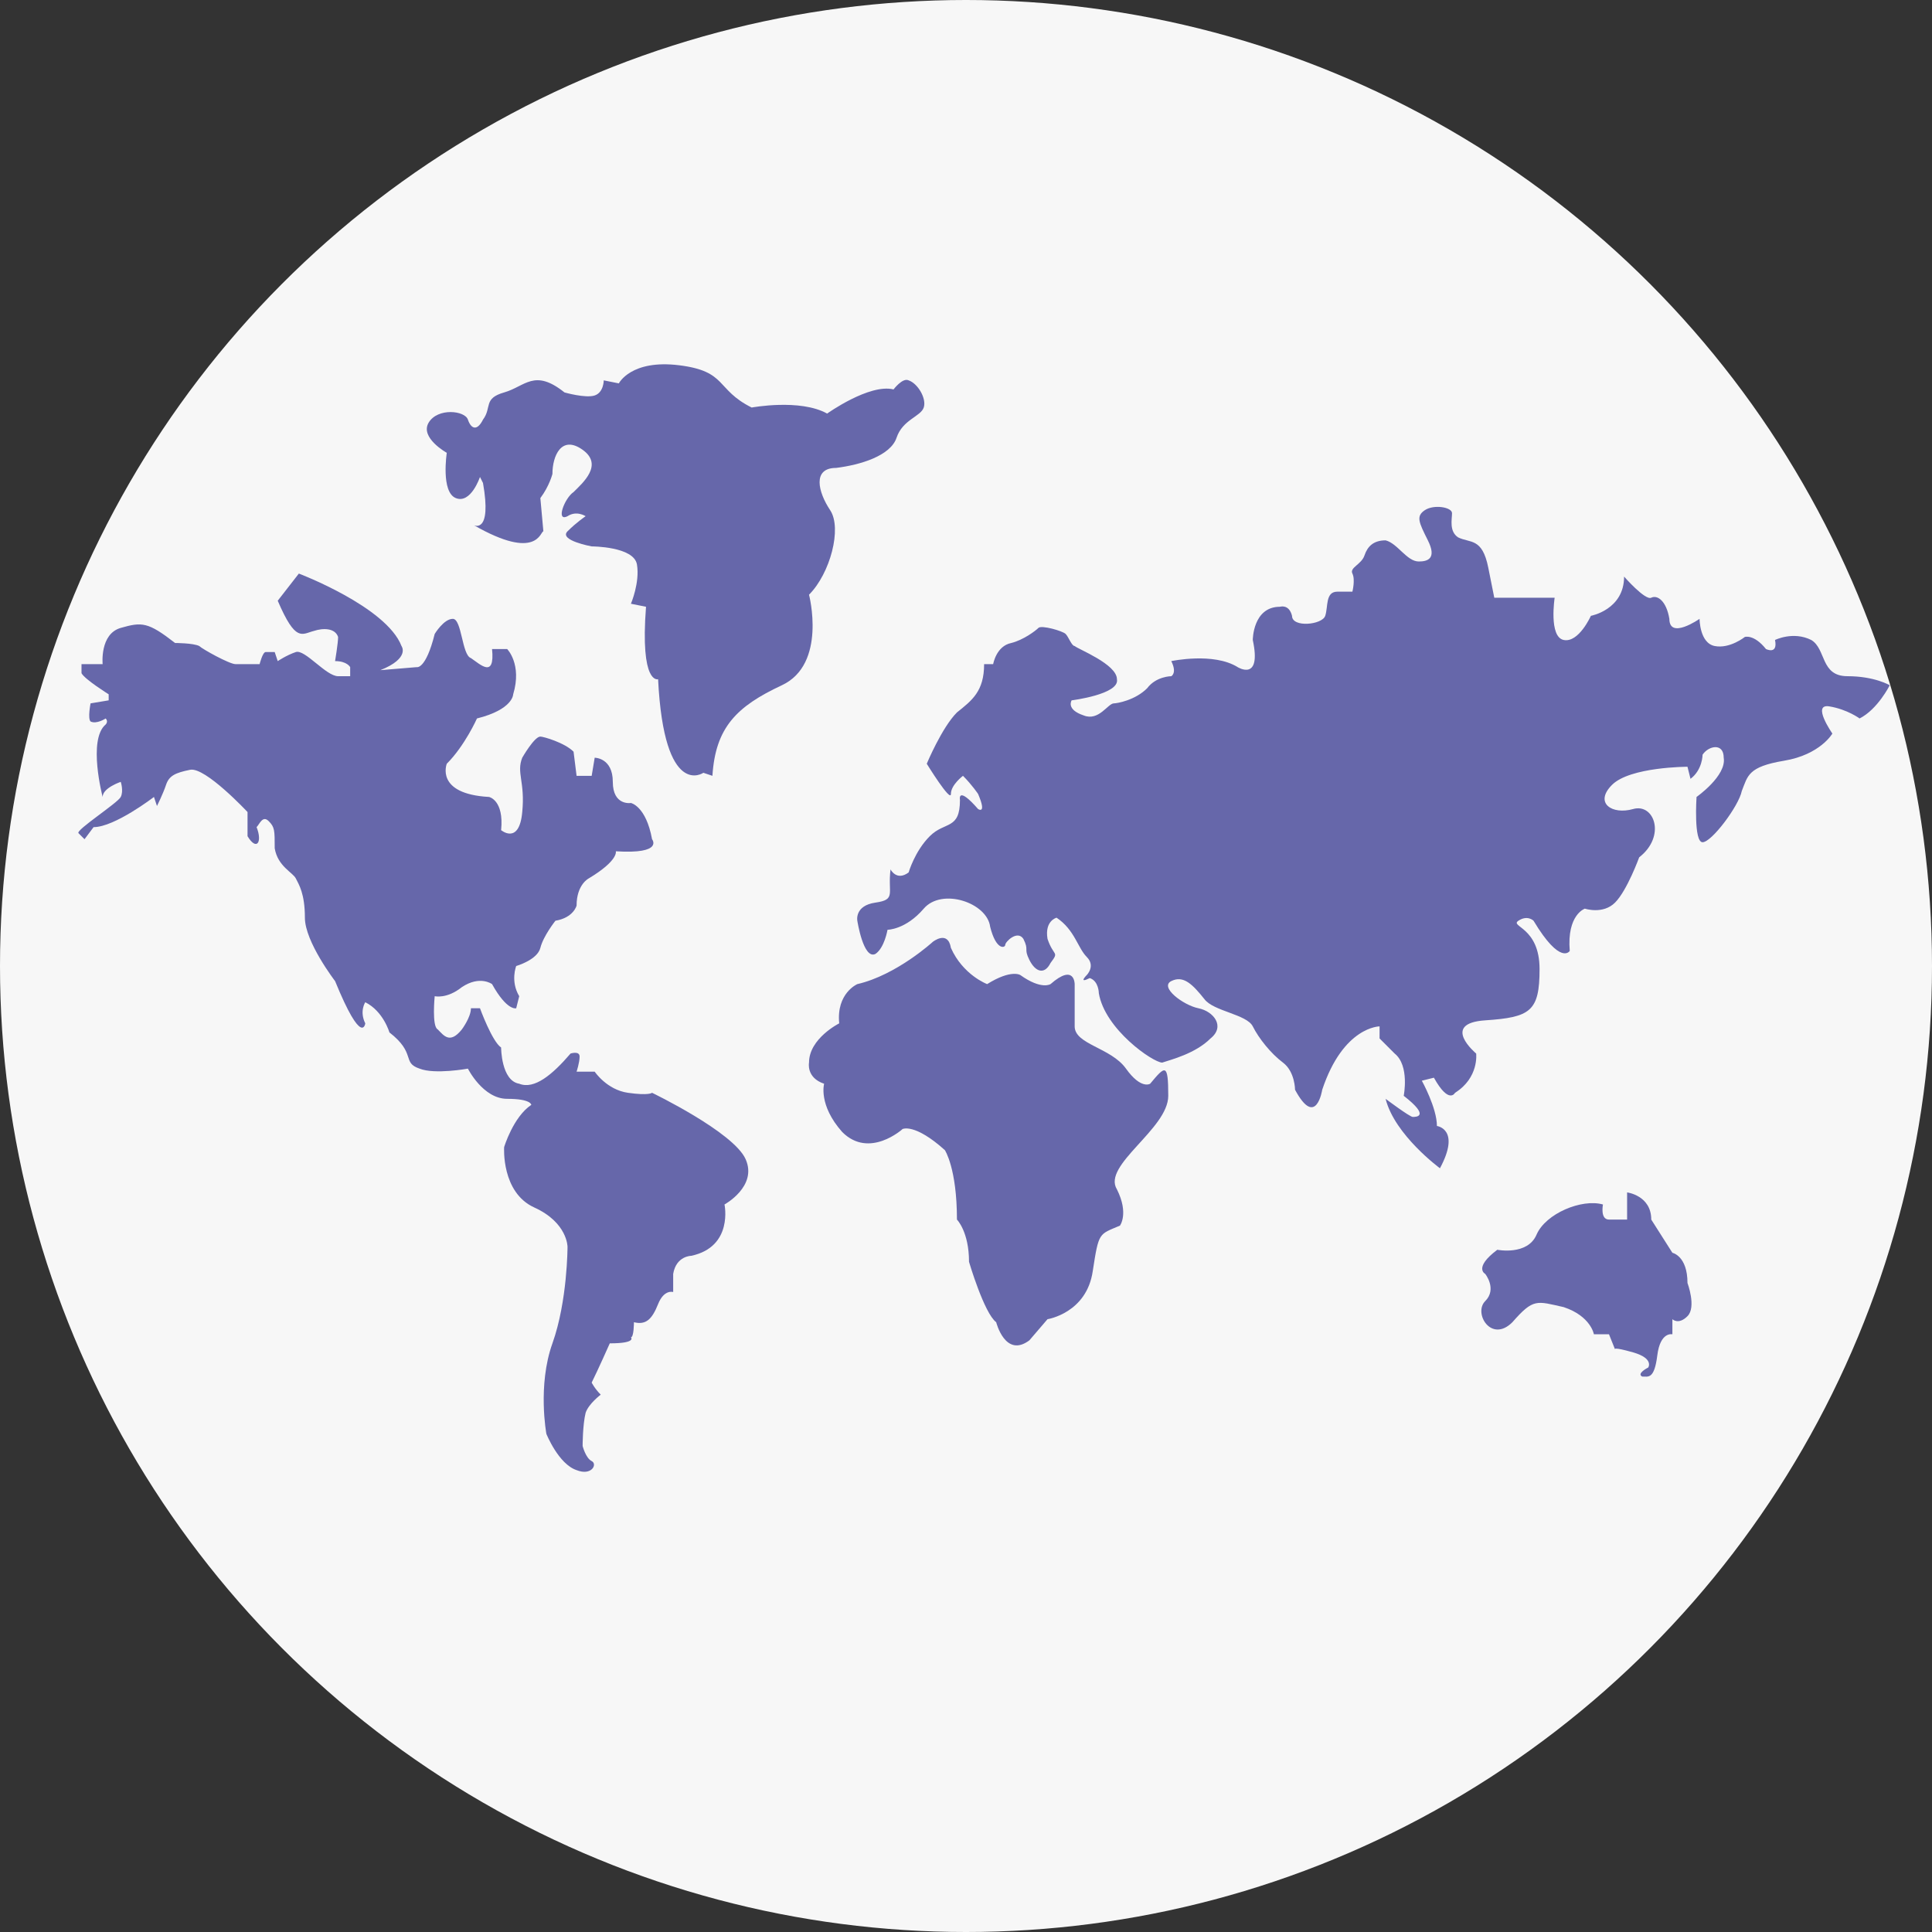
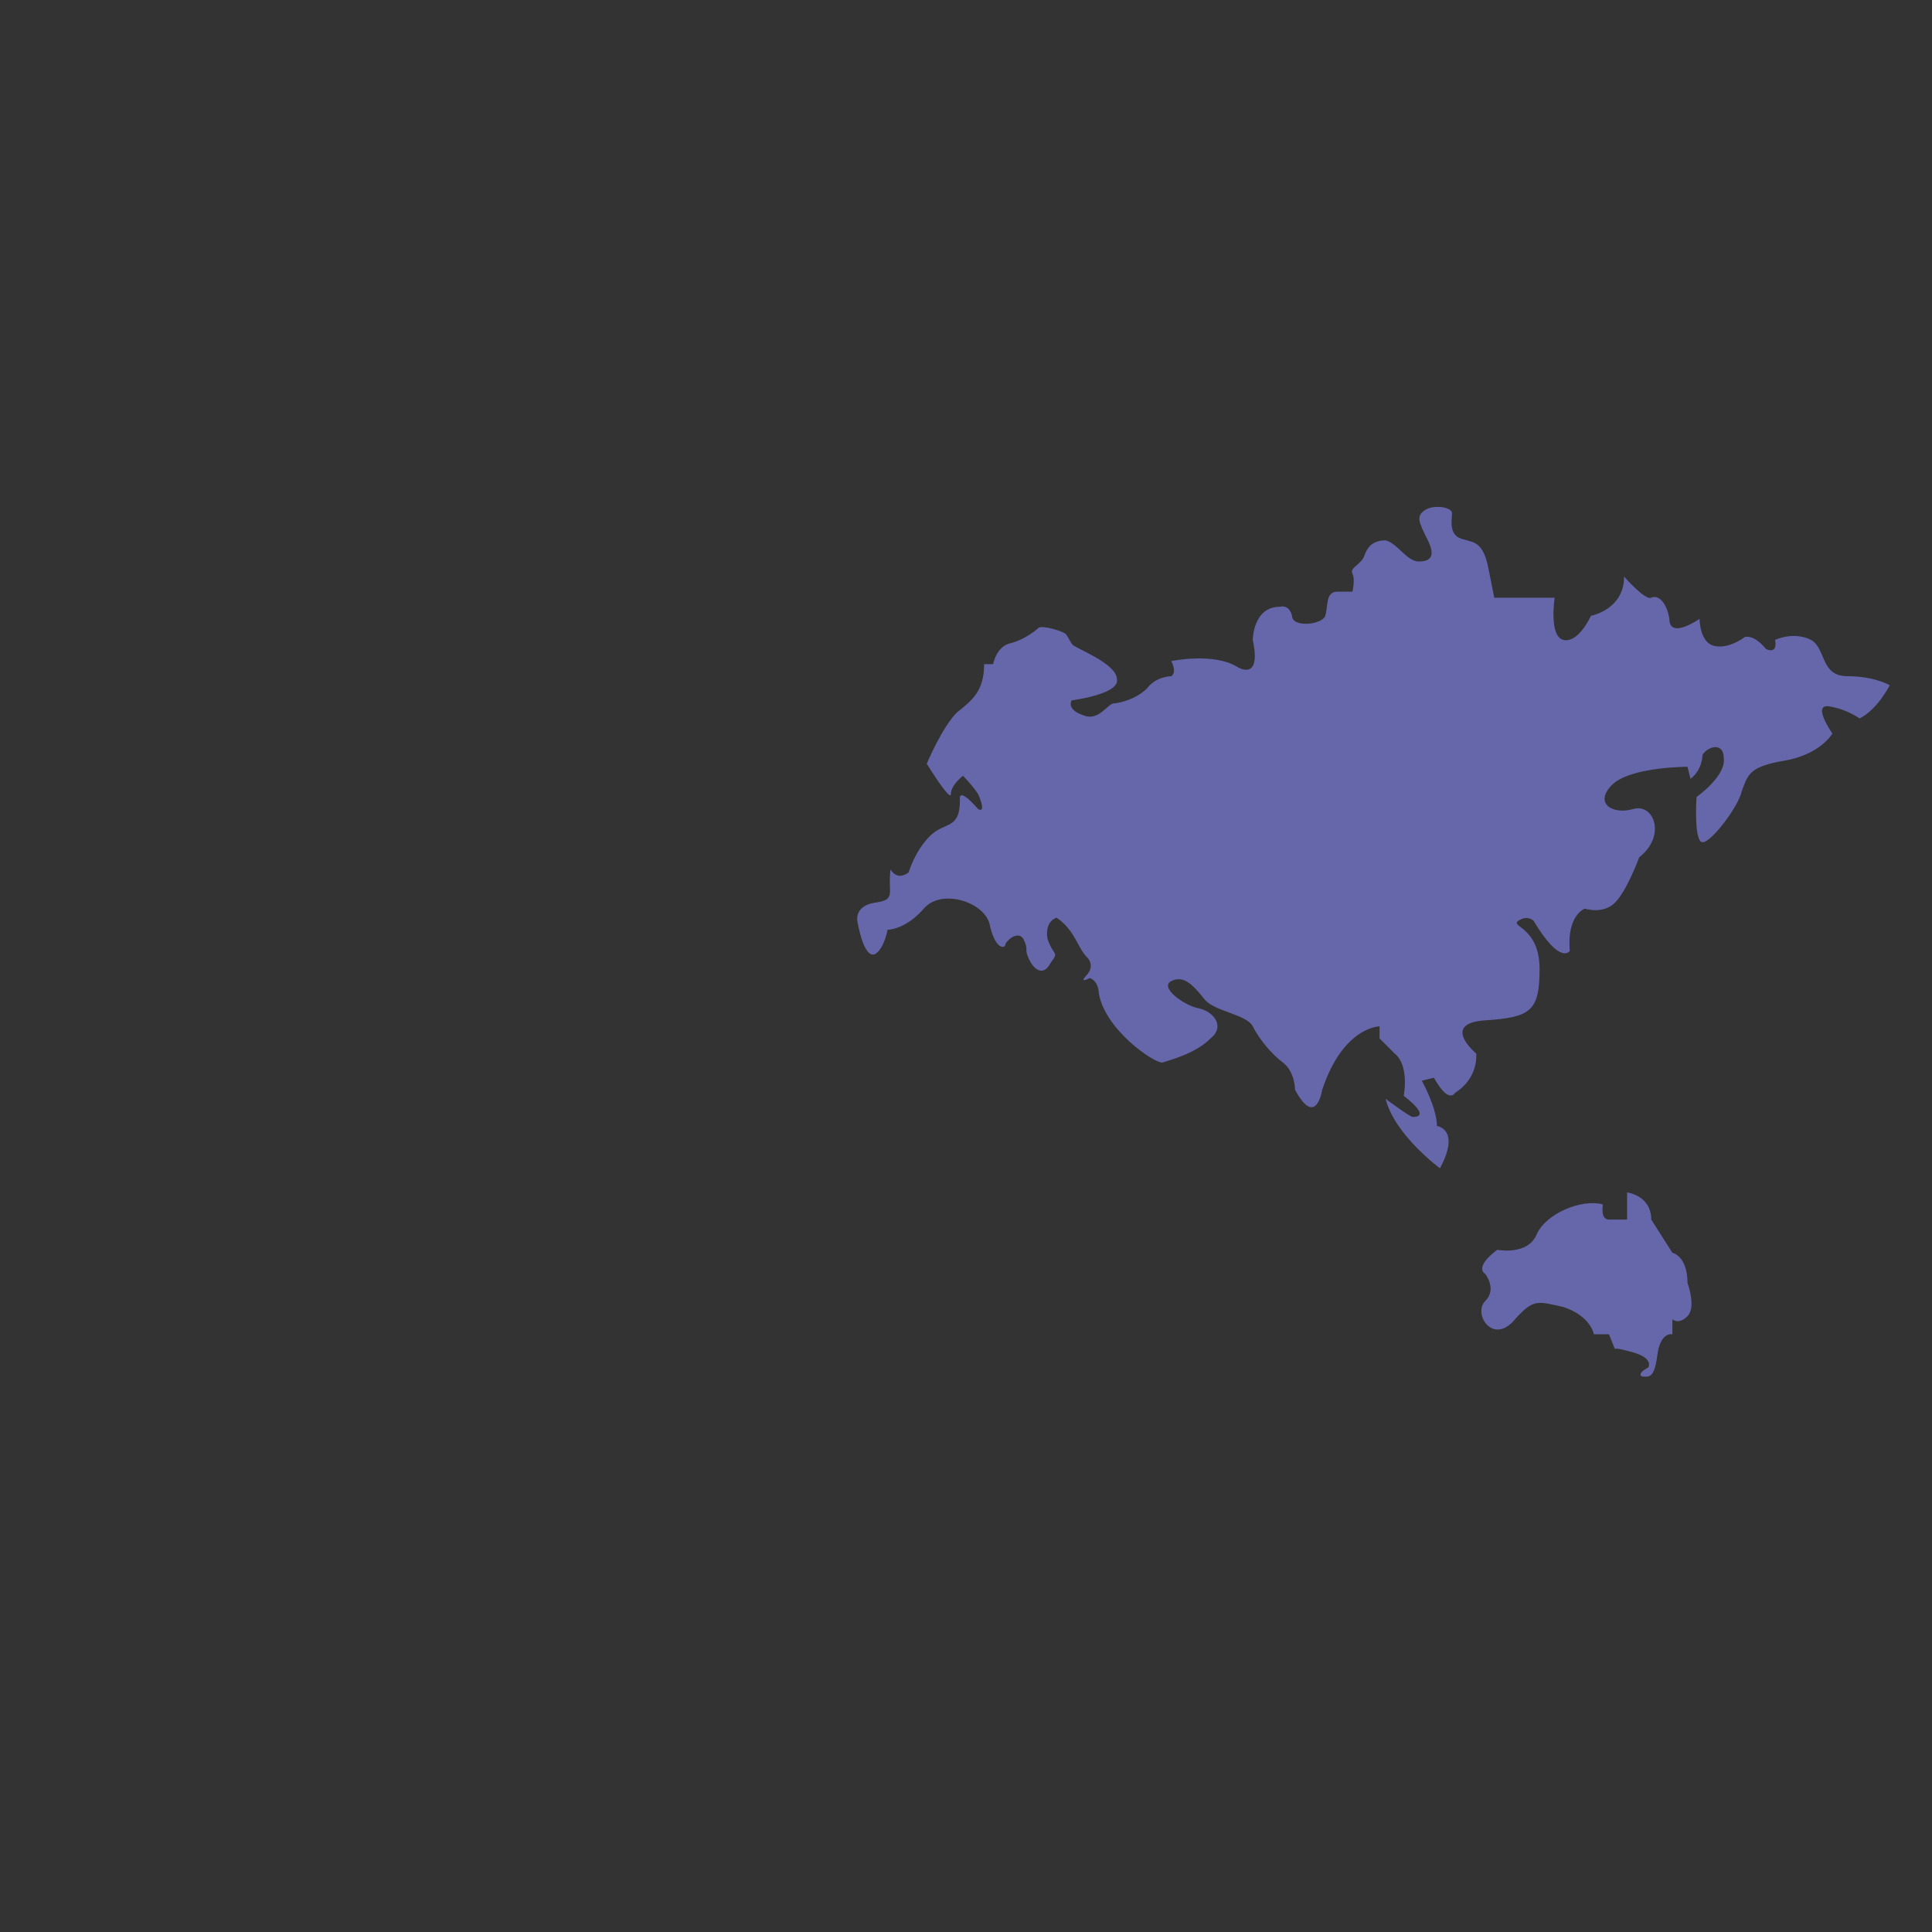
<svg xmlns="http://www.w3.org/2000/svg" enable-background="new 0 0 64 64" viewBox="0 0 64 64" id="WorldMap">
  <rect x="0" y="0" width="64" height="64" fill="#333333" stroke="none" />
-   <circle cx="32" cy="32" r="32" fill="#f7f7f7" class="colorf7f7f7 svgShape" />
-   <path fill="#6667aa" d="M8.2 27.7v-.8c0 0-1.4-1.5-1.9-1.4S5.6 25.7 5.5 26c-.1.3-.3.7-.3.7l-.1-.3c0 0-1.3 1-2 1l-.3.4c0 0-.1-.1-.2-.2s1.3-1 1.4-1.2C4.1 26.2 4 25.9 4 25.9s-.6.2-.6.5c0 0-.5-1.9.1-2.4 0 0 .1-.1 0-.2 0 0-.3.2-.5.1-.1-.1 0-.6 0-.6l.6-.1v-.2c0 0-.8-.5-.9-.7l0-.3h.7c0 0-.1-1 .6-1.2.7-.2.9-.2 1.8.5 0 0 .6 0 .8.1C6.7 21.5 7.6 22 7.8 22c.2 0 .8 0 .8 0s.1-.4.2-.4c.1 0 .3 0 .3 0l.1.3c0 0 .3-.2.6-.3.3-.1 1 .8 1.4.8.3 0 .4 0 .4 0v-.3c0 0-.1-.2-.5-.2 0 0 .1-.6.1-.8-.1-.3-.5-.3-.8-.2-.4.1-.6.4-1.2-1L9.9 19c0 0 2.9 1.1 3.4 2.4 0 0 .3.4-.7.8l1.2-.1c0 0 .3.1.6-1.1 0 0 .3-.5.6-.5.3 0 .3 1.2.6 1.3.3.2.8.7.7-.3h.5c0 0 .5.5.2 1.5 0 0 0 .5-1.2.8 0 0-.4.9-1 1.5 0 0-.4 1 1.4 1.1 0 0 .5.1.4 1.1 0 0 .6.5.7-.6.1-1-.2-1.3 0-1.8 0 0 .4-.7.6-.7.1 0 .8.2 1.1.5l.1.8.5 0 .1-.6c0 0 .6 0 .6.8 0 .8.6.7.6.7s.5.1.7 1.2c0 0 .4.5-1.2.4 0 0 .1.3-.9.9 0 0-.4.2-.4.9 0 0-.1.4-.7.5 0 0-.4.5-.5.9-.1.4-.8.6-.8.6s-.2.5.1 1l-.1.4c0 0-.3.1-.8-.8 0 0-.4-.3-1 .1-.5.4-.9.3-.9.3s-.1 1 .1 1.1c.2.2.4.5.8 0 0 0 .3-.4.3-.7l.3 0c0 0 .4 1.1.7 1.3 0 0 0 1.1.6 1.2.5.2 1.1-.3 1.7-1 0 0 .3-.1.3.1 0 .2-.1.5-.1.5l.6 0c0 0 .4.6 1.1.7.7.1.8 0 .8 0s2.7 1.3 3.1 2.2c.4.9-.7 1.5-.7 1.5s.3 1.4-1.1 1.7c0 0-.5 0-.6.6l0 .6c0 0-.3-.1-.5.4-.2.5-.4.7-.8.6 0 0 0 .5-.1.5 0 0 .2.2-.7.2 0 0-.4.9-.6 1.3 0 0 .1.2.3.4 0 0-.4.3-.5.6-.1.4-.1 1.1-.1 1.1s.1.4.3.5c.2.1 0 .5-.5.3-.6-.2-1-1.2-1-1.2s-.3-1.6.2-3c.5-1.4.5-3.2.5-3.2s0-.8-1.1-1.3-1-2-1-2 .3-1 .9-1.4c0 0 0-.2-.8-.2-.8 0-1.3-1-1.3-1s-1.1.2-1.6 0c-.6-.2-.1-.5-1-1.2 0 0-.2-.7-.8-1 0 0-.2.3 0 .7 0 0-.1.8-1-1.4 0 0-1-1.3-1-2.1 0-.8-.2-1.1-.3-1.3-.1-.2-.6-.4-.7-1 0-.6 0-.7-.2-.9s-.3.1-.4.2C8.7 27.9 8.5 28.2 8.2 27.7zM15.7 17.4c0 0 .6.3.3-1.4l-.1-.2c0 0-.3.9-.8.7-.5-.2-.3-1.5-.3-1.5s-.9-.5-.6-1c.3-.5 1.2-.4 1.3-.1.1.3.3.4.5 0 .3-.4 0-.7.7-.9.7-.2 1-.8 2 0 0 0 .7.2 1 .1s.3-.5.3-.5l.5.1c0 0 .4-.8 2-.6 1.6.2 1.2.8 2.4 1.4 0 0 1.6-.3 2.5.2 0 0 1.4-1 2.2-.8 0 0 .3-.4.5-.3.3.1.6.6.5.9-.1.3-.7.4-.9 1-.2.6-1.2.9-2 1-.8 0-.6.8-.2 1.4.4.6 0 2.1-.7 2.8 0 0 .6 2.3-.9 3-1.5.7-2.2 1.4-2.3 3l-.3-.1c0 0-1.3.9-1.5-3.1 0 0-.6.2-.4-2.4l-.5-.1c0 0 .3-.7.2-1.3-.1-.6-1.5-.6-1.5-.6s-1.1-.2-.8-.5.6-.5.6-.5-.3-.2-.6 0c-.4.2-.1-.6.2-.8.3-.3 1-.9.3-1.4-.7-.5-1 .2-1 .8 0 0-.1.4-.4.8l.1 1.1C17.9 17.6 17.8 18.6 15.7 17.4zM30.9 31.2c0 0-1.2 1.1-2.5 1.4 0 0-.7.3-.6 1.3 0 0-1 .5-1 1.3 0 0-.1.5.5.7 0 0-.2.7.6 1.6.9.9 2-.1 2-.1s.4-.2 1.4.7c0 0 .4.6.4 2.3 0 0 .4.4.4 1.4 0 0 .5 1.7.9 2 0 0 .3 1.2 1.1.6l.6-.7c0 0 1.3-.2 1.5-1.6.2-1.3.2-1.2.9-1.5 0 0 .3-.4-.1-1.2-.5-.8 1.7-2 1.7-3.1 0-1.1-.1-1-.6-.4 0 0-.3.2-.8-.5-.5-.7-1.7-.8-1.7-1.4 0-.6 0-1.4 0-1.4s0-.7-.8 0c0 0-.3.2-1-.3 0 0-.3-.2-1.1.3 0 0-.8-.3-1.2-1.2C31.4 30.8 30.9 31.2 30.9 31.2z" class="color5dafd8 svgShape" />
  <path fill="#6667aa" d="M36 32.3c0 0 .3-.3 0-.6-.3-.3-.4-.9-1-1.3 0 0-.4.1-.3.7.2.6.4.4.1.8-.2.4-.5.3-.7-.1-.2-.4 0-.3-.2-.7-.2-.3-.6.1-.6.2 0 .1-.3.2-.5-.6-.1-.8-1.6-1.3-2.2-.6-.6.7-1.2.7-1.2.7s-.1.6-.4.8c-.4.2-.6-1.1-.6-1.1S28.3 30 29 29.9c.7-.1.4-.3.5-1.1 0 0 .2.4.6.1 0 0 .2-.7.7-1.2.5-.5 1-.2 1-1.2 0 0-.1-.5.6.3 0 0 .3.2 0-.5 0 0-.2-.3-.5-.6 0 0-.4.3-.4.6 0 .3-.8-1-.8-1s.5-1.2 1-1.7c.5-.4.9-.7.9-1.6l.3 0c0 0 .1-.6.6-.7.4-.1.8-.4.9-.5.1-.1.8.1.9.2.1.1.2.4.3.4.1.1 1.4.6 1.4 1.1.1.5-1.5.7-1.5.7s-.2.3.4.5c.5.2.8-.4 1-.4.1 0 .7-.1 1.1-.5.3-.4.8-.4.8-.4s.2-.1 0-.5c0 0 1.4-.3 2.2.2 0 0 .8.5.5-.9 0 0 0-1.1.9-1.1 0 0 .3-.1.4.3 0 .4 1 .3 1.1 0 .1-.3 0-.8.4-.8.3 0 .5 0 .5 0s.1-.4 0-.6c-.1-.2.3-.3.4-.6.1-.3.3-.5.7-.5.4.1.7.7 1.1.7.3 0 .6-.1.3-.7-.3-.6-.4-.8-.1-1s.9-.1.9.1c0 .2-.1.6.2.8.4.2.8 0 1 1s.2 1 .2 1l2 0c0 0-.2 1.3.3 1.4.5.1.9-.8.9-.8s1.1-.2 1.1-1.3c0 0 .7.8.9.7.2-.1.5.1.6.7 0 .7 1 0 1 0s0 .8.5.9c.5.1 1-.3 1-.3s.3-.1.7.4c0 0 .4.2.3-.3 0 0 .6-.3 1.2 0 .5.3.3 1.2 1.2 1.2.9 0 1.4.3 1.4.3s-.4.8-1 1.1c0 0-.4-.3-1-.4-.6-.1.1.9.1.9s-.4.7-1.6.9c-1.2.2-1.2.5-1.4 1-.1.5-1 1.7-1.3 1.7-.3 0-.2-1.5-.2-1.5s1-.7.9-1.3c0-.5-.5-.4-.7-.1 0 0 0 .5-.4.8l-.1-.4c0 0-1.9 0-2.5.6-.6.6 0 1 .7.8.7-.2 1.1.9.2 1.6 0 0-.4 1.1-.8 1.5-.4.4-1 .2-1 .2s-.6.2-.5 1.4c0 0-.3.5-1.2-1 0 0-.2-.2-.5 0-.3.2.7.2.7 1.6 0 1.4-.3 1.6-1.8 1.7-1.5.1-.3 1.1-.3 1.1s.1.8-.7 1.3c0 0-.2.4-.7-.5l-.4.1c0 0 .5.9.5 1.5 0 0 .8.1.1 1.4 0 0-1.5-1.1-1.8-2.3 0 0 .8.6.9.6.1 0 .6 0-.3-.7 0 0 .2-1-.3-1.4-.5-.5-.5-.5-.5-.5l0-.4c0 0-1.2 0-1.9 2.1 0 0-.2 1.3-.9 0 0 0 0-.6-.4-.9-.4-.3-.8-.8-1-1.2-.2-.4-1.3-.5-1.6-.9-.4-.5-.7-.8-1.1-.6-.4.2.4.8.9.9.5.1.9.6.4 1-.5.5-1.3.7-1.6.8-.3 0-1.9-1.1-2.1-2.3 0 0 0-.4-.3-.5C35.7 32.6 36 32.3 36 32.3zM49.6 41.4c0 0 1 .2 1.3-.5.3-.7 1.5-1.2 2.2-1 0 0-.1.5.2.5.3 0 .6 0 .6 0v-.9c0 0 .8.1.8.9l.7 1.1c0 0 .5.1.5 1 0 0 .3.8 0 1.1-.3.3-.5.1-.5.1l0 .5c0 0-.4-.1-.5.7s-.3.7-.5.7c-.2-.1.2-.3.2-.3s.2-.3-.5-.5c-.7-.2-.6-.1-.6-.1l-.2-.5-.5 0c0 0-.1-.6-1-.9-.9-.2-1-.3-1.7.5-.7.7-1.3-.3-.9-.7.4-.4 0-.9 0-.9S48.8 42 49.6 41.4z" class="color5dafd8 svgShape" />
</svg>